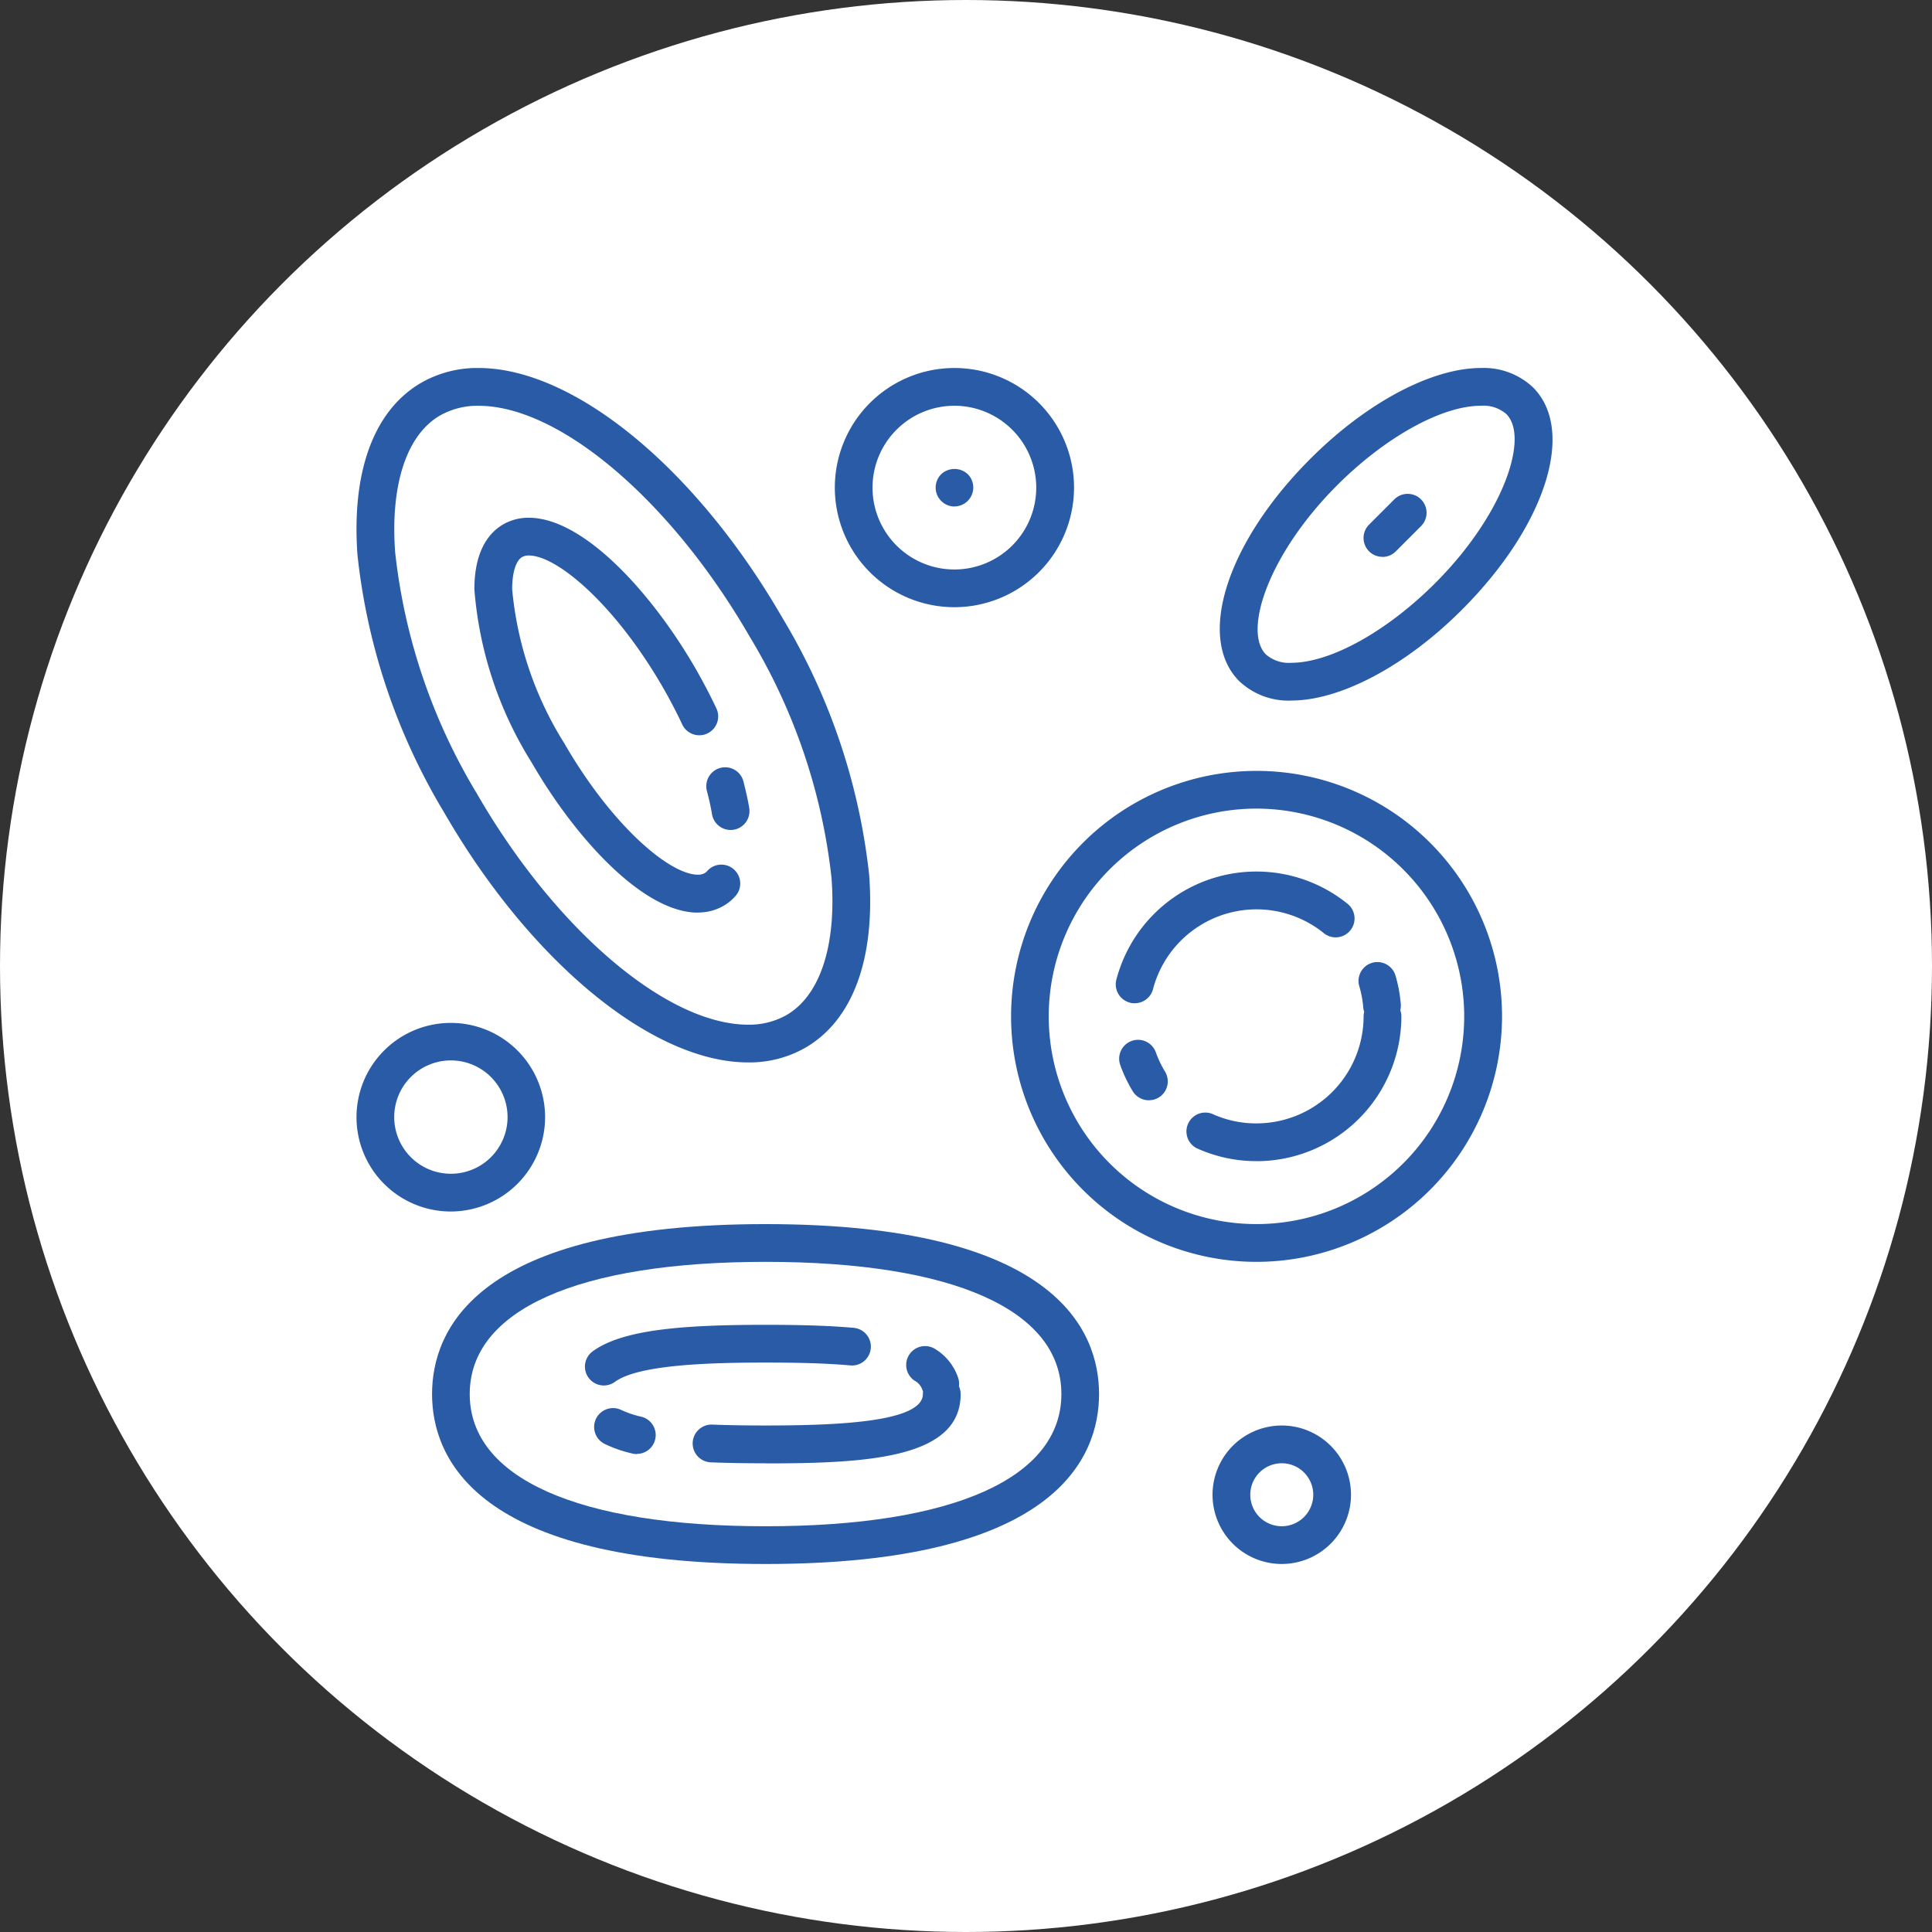
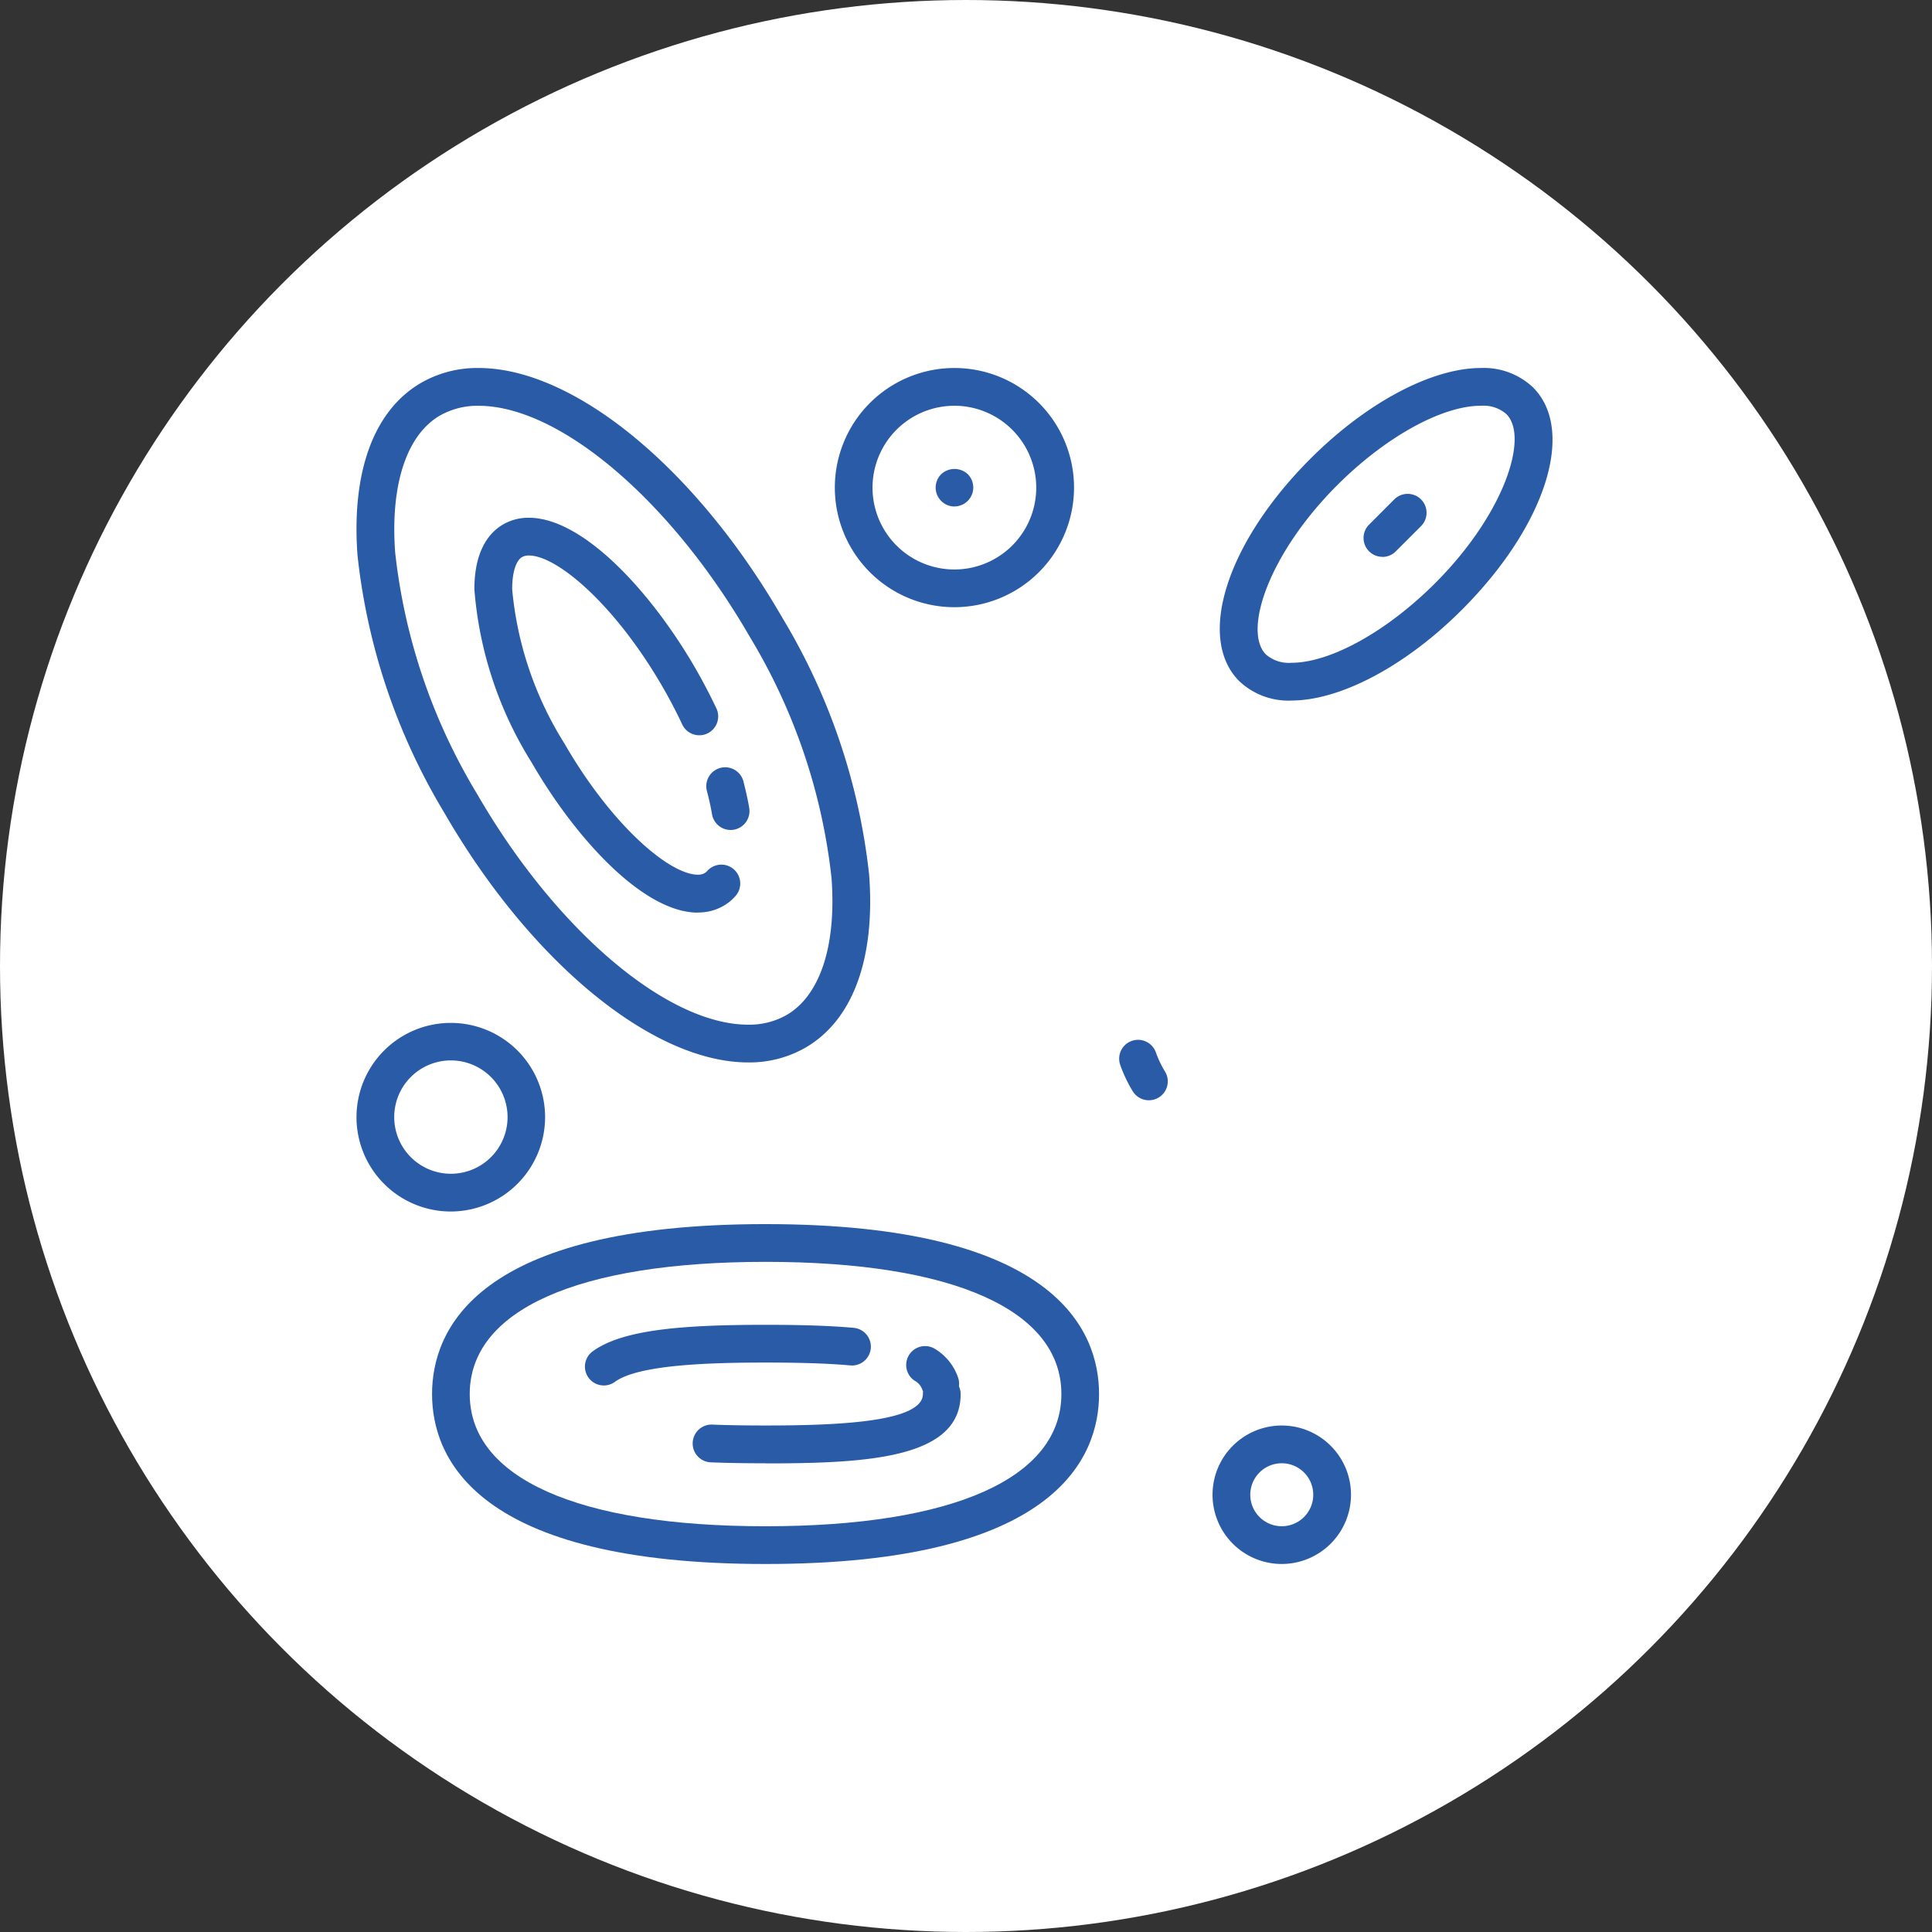
<svg xmlns="http://www.w3.org/2000/svg" width="84" height="84" viewBox="0 0 84 84">
  <rect x="0" y="0" width="84" height="84" fill="#333333" stroke="none" />
  <defs>
    <clipPath id="clip-path">
      <rect id="_饑1_Frame_Clip_Content_Mask_" data-name="_饑1 [Frame Clip Content Mask]" width="52" height="52" fill="none" />
    </clipPath>
  </defs>
  <g id="Group_96" data-name="Group 96" transform="translate(-74.5 -24)">
    <circle id="shapes" cx="42" cy="42" r="42" transform="translate(74.5 24)" fill="#fff" />
    <g id="Frame_48" data-name="Frame 48" transform="translate(84 34)">
      <g id="_饑1_Clip_Content_" data-name="_饑1 (Clip Content)" transform="translate(6 6)" clip-path="url(#clip-path)">
        <rect id="_饑1_Frame_Background_" data-name="_饑1 [Frame Background]" width="52" height="52" fill="none" />
        <path id="Vector" d="M17.026,30.192c-4.15,0-9.46-4.363-13.207-10.853A27.34,27.34,0,0,1,.044,8.145C-.226,4.494.76,1.828,2.821.638A4.895,4.895,0,0,1,5.307,0c4.15,0,9.458,4.363,13.205,10.855A27.326,27.326,0,0,1,22.29,22.047c.27,3.651-.717,6.317-2.777,7.507a4.895,4.895,0,0,1-2.487.638ZM5.307,1.643a3.293,3.293,0,0,0-1.666.417C2.178,2.9,1.463,5.08,1.682,8.025A25.66,25.66,0,0,0,5.243,18.519C8.653,24.426,13.5,28.551,17.028,28.551a3.287,3.287,0,0,0,1.666-.417c1.463-.846,2.178-3.019,1.959-5.965a25.66,25.66,0,0,0-3.561-10.494C13.682,5.769,8.836,1.643,5.307,1.643Z" fill="#295ba7" />
        <path id="Vector-2" data-name="Vector" d="M9.716,17.168c-2.39,0-5.353-3.28-7.229-6.532A16.6,16.6,0,0,1,0,3.111C0,1.376.682.618,1.254.288A2.189,2.189,0,0,1,2.367,0C4.757,0,7.72,3.28,9.6,6.529c.33.572.634,1.152.908,1.729a.821.821,0,1,1-1.484.7c-.253-.537-.537-1.079-.843-1.609C6.114,3.778,3.6,1.641,2.369,1.641a.591.591,0,0,0-.293.067c-.272.157-.433.68-.433,1.4a15.192,15.192,0,0,0,2.268,6.7c2.063,3.575,4.575,5.711,5.807,5.711a.591.591,0,0,0,.293-.067.433.433,0,0,0,.113-.094.821.821,0,1,1,1.219,1.1,2.023,2.023,0,0,1-.514.417,2.189,2.189,0,0,1-1.113.288Z" transform="translate(5.125 6.511)" fill="#295ba7" />
        <path id="Vector-3" data-name="Vector" d="M1.055,2.712a.822.822,0,0,1-.809-.685c-.053-.318-.127-.65-.219-1A.821.821,0,1,1,1.615.61c.1.4.189.779.249,1.143a.822.822,0,0,1-.671.947.933.933,0,0,1-.138.012Z" transform="translate(15.211 17.374)" fill="#295ba7" />
        <path id="Vector-4" data-name="Vector" d="M14.5,14.778C1.885,14.778,0,10.148,0,7.389S1.885,0,14.5,0s14.5,4.63,14.5,7.389S27.125,14.778,14.5,14.778Zm0-13.137c-8.174,0-12.862,2.1-12.862,5.748S6.331,13.137,14.5,13.137s12.862-2.1,12.862-5.748S22.679,1.641,14.5,1.641Z" transform="translate(3.285 37.222)" fill="#295ba7" />
        <path id="Vector-5" data-name="Vector" d="M3.169,5.11c-.857,0-1.652-.012-2.381-.041A.821.821,0,0,1,.853,3.428c.707.028,1.48.039,2.314.039,3.185,0,6.842-.154,6.842-1.369a.891.891,0,0,1,.007-.111c-.014-.03-.025-.06-.037-.092a.717.717,0,0,0-.341-.383A.821.821,0,0,1,10.523.13,2.339,2.339,0,0,1,11.544,1.4a.811.811,0,0,1,.032.362.813.813,0,0,1,.074.343c0,2.78-4.012,3.01-8.483,3.01Z" transform="translate(14.617 42.511)" fill="#295ba7" />
-         <path id="Vector-6" data-name="Vector" d="M1.854,2a.788.788,0,0,1-.191-.023A5.67,5.67,0,0,1,.46,1.56.821.821,0,0,1,1.183.085a4.257,4.257,0,0,0,.862.29.82.82,0,0,1-.189,1.618Z" transform="translate(10.332 45.22)" fill="#295ba7" />
        <path id="Vector-7" data-name="Vector" d="M.822,2.637A.821.821,0,0,1,.336,1.155C1.638.2,4.283,0,7.858,0c1.609,0,2.825.041,3.828.131a.82.82,0,0,1-.145,1.634c-.954-.085-2.123-.124-3.683-.124-2.521,0-5.542.1-6.55.837a.818.818,0,0,1-.486.159Z" transform="translate(9.93 41.601)" fill="#295ba7" />
-         <path id="Vector-8" data-name="Vector" d="M10.672,21.347A10.673,10.673,0,1,1,21.345,10.673,10.685,10.685,0,0,1,10.672,21.347Zm0-19.706A9.032,9.032,0,1,0,19.7,10.673a9.042,9.042,0,0,0-9.032-9.032Z" transform="translate(28.461 17.516)" fill="#295ba7" />
-         <path id="Vector-9" data-name="Vector" d="M3.1,8.656A6.263,6.263,0,0,1,.479,8.089.821.821,0,0,1,1.164,6.6,4.587,4.587,0,0,0,3.1,7.015,4.659,4.659,0,0,0,7.748,2.362a.824.824,0,0,1,.025-.2.739.739,0,0,1-.041-.2,4.57,4.57,0,0,0-.171-.908A.82.82,0,1,1,9.135.589a6.186,6.186,0,0,1,.23,1.24.858.858,0,0,1-.021.267.785.785,0,0,1,.046.267A6.3,6.3,0,0,1,3.1,8.658Z" transform="translate(36.039 25.828)" fill="#295ba7" />
        <path id="Vector-10" data-name="Vector" d="M1.29,2.629a.824.824,0,0,1-.705-.4A6.174,6.174,0,0,1,.048,1.1.821.821,0,0,1,1.594.544a4.444,4.444,0,0,0,.4.839.82.82,0,0,1-.7,1.245Z" transform="translate(33.16 29.209)" fill="#295ba7" />
-         <path id="Vector-11" data-name="Vector" d="M.822,5.725a.823.823,0,0,1-.8-1.03A6.295,6.295,0,0,1,10.1,1.422a.821.821,0,0,1-1.039,1.27A4.654,4.654,0,0,0,1.615,5.11a.821.821,0,0,1-.793.613Z" transform="translate(33.016 21.896)" fill="#295ba7" />
        <path id="Vector-12" data-name="Vector" d="M4.1,8.21a4.1,4.1,0,1,1,4.1-4.1A4.108,4.108,0,0,1,4.1,8.21Zm0-6.569A2.464,2.464,0,1,0,6.568,4.1,2.466,2.466,0,0,0,4.1,1.641Z" transform="translate(0 28.464)" fill="#295ba7" />
        <path id="Vector-13" data-name="Vector" d="M3.01,6.02a3.01,3.01,0,1,1,3.01-3.01A3.014,3.014,0,0,1,3.01,6.02Zm0-4.379A1.369,1.369,0,1,0,4.379,3.01,1.369,1.369,0,0,0,3.01,1.641Z" transform="translate(37.219 45.979)" fill="#295ba7" />
        <path id="Vector-14" data-name="Vector" d="M5.2,10.4a5.2,5.2,0,1,1,5.2-5.2A5.205,5.205,0,0,1,5.2,10.4Zm0-8.758A3.559,3.559,0,1,0,8.757,5.2,3.563,3.563,0,0,0,5.2,1.641Z" transform="translate(20.797)" fill="#295ba7" />
        <path id="Vector-15" data-name="Vector" d="M.82,1.633A.823.823,0,0,1,.24.23.848.848,0,0,1,1.4.23a.823.823,0,0,1-.581,1.4Z" transform="translate(25.18 4.389)" fill="#295ba7" />
        <path id="Vector-16" data-name="Vector" d="M3.114,14.46a3.122,3.122,0,0,1-2.268-.844C-1.029,11.74.3,7.58,3.944,3.941,6.373,1.51,9.212,0,11.351,0a3.118,3.118,0,0,1,2.268.844c1.876,1.876.544,6.036-3.1,9.675-2.429,2.429-5.268,3.939-7.409,3.939ZM11.351,1.641C9.657,1.641,7.2,3,5.1,5.1,2.112,8.09,1,11.45,2.006,12.455a1.514,1.514,0,0,0,1.106.362c1.694,0,4.146-1.358,6.248-3.459,2.991-2.989,4.1-6.35,3.1-7.354a1.514,1.514,0,0,0-1.106-.362Z" transform="translate(37.535)" fill="#295ba7" />
        <path id="Vector-17" data-name="Vector" d="M.821,2.736a.82.82,0,0,1-.581-1.4L1.335.24A.821.821,0,1,1,2.5,1.4L1.4,2.5a.812.812,0,0,1-.581.24Z" transform="translate(43.785 5.474)" fill="#295ba7" />
      </g>
    </g>
  </g>
</svg>